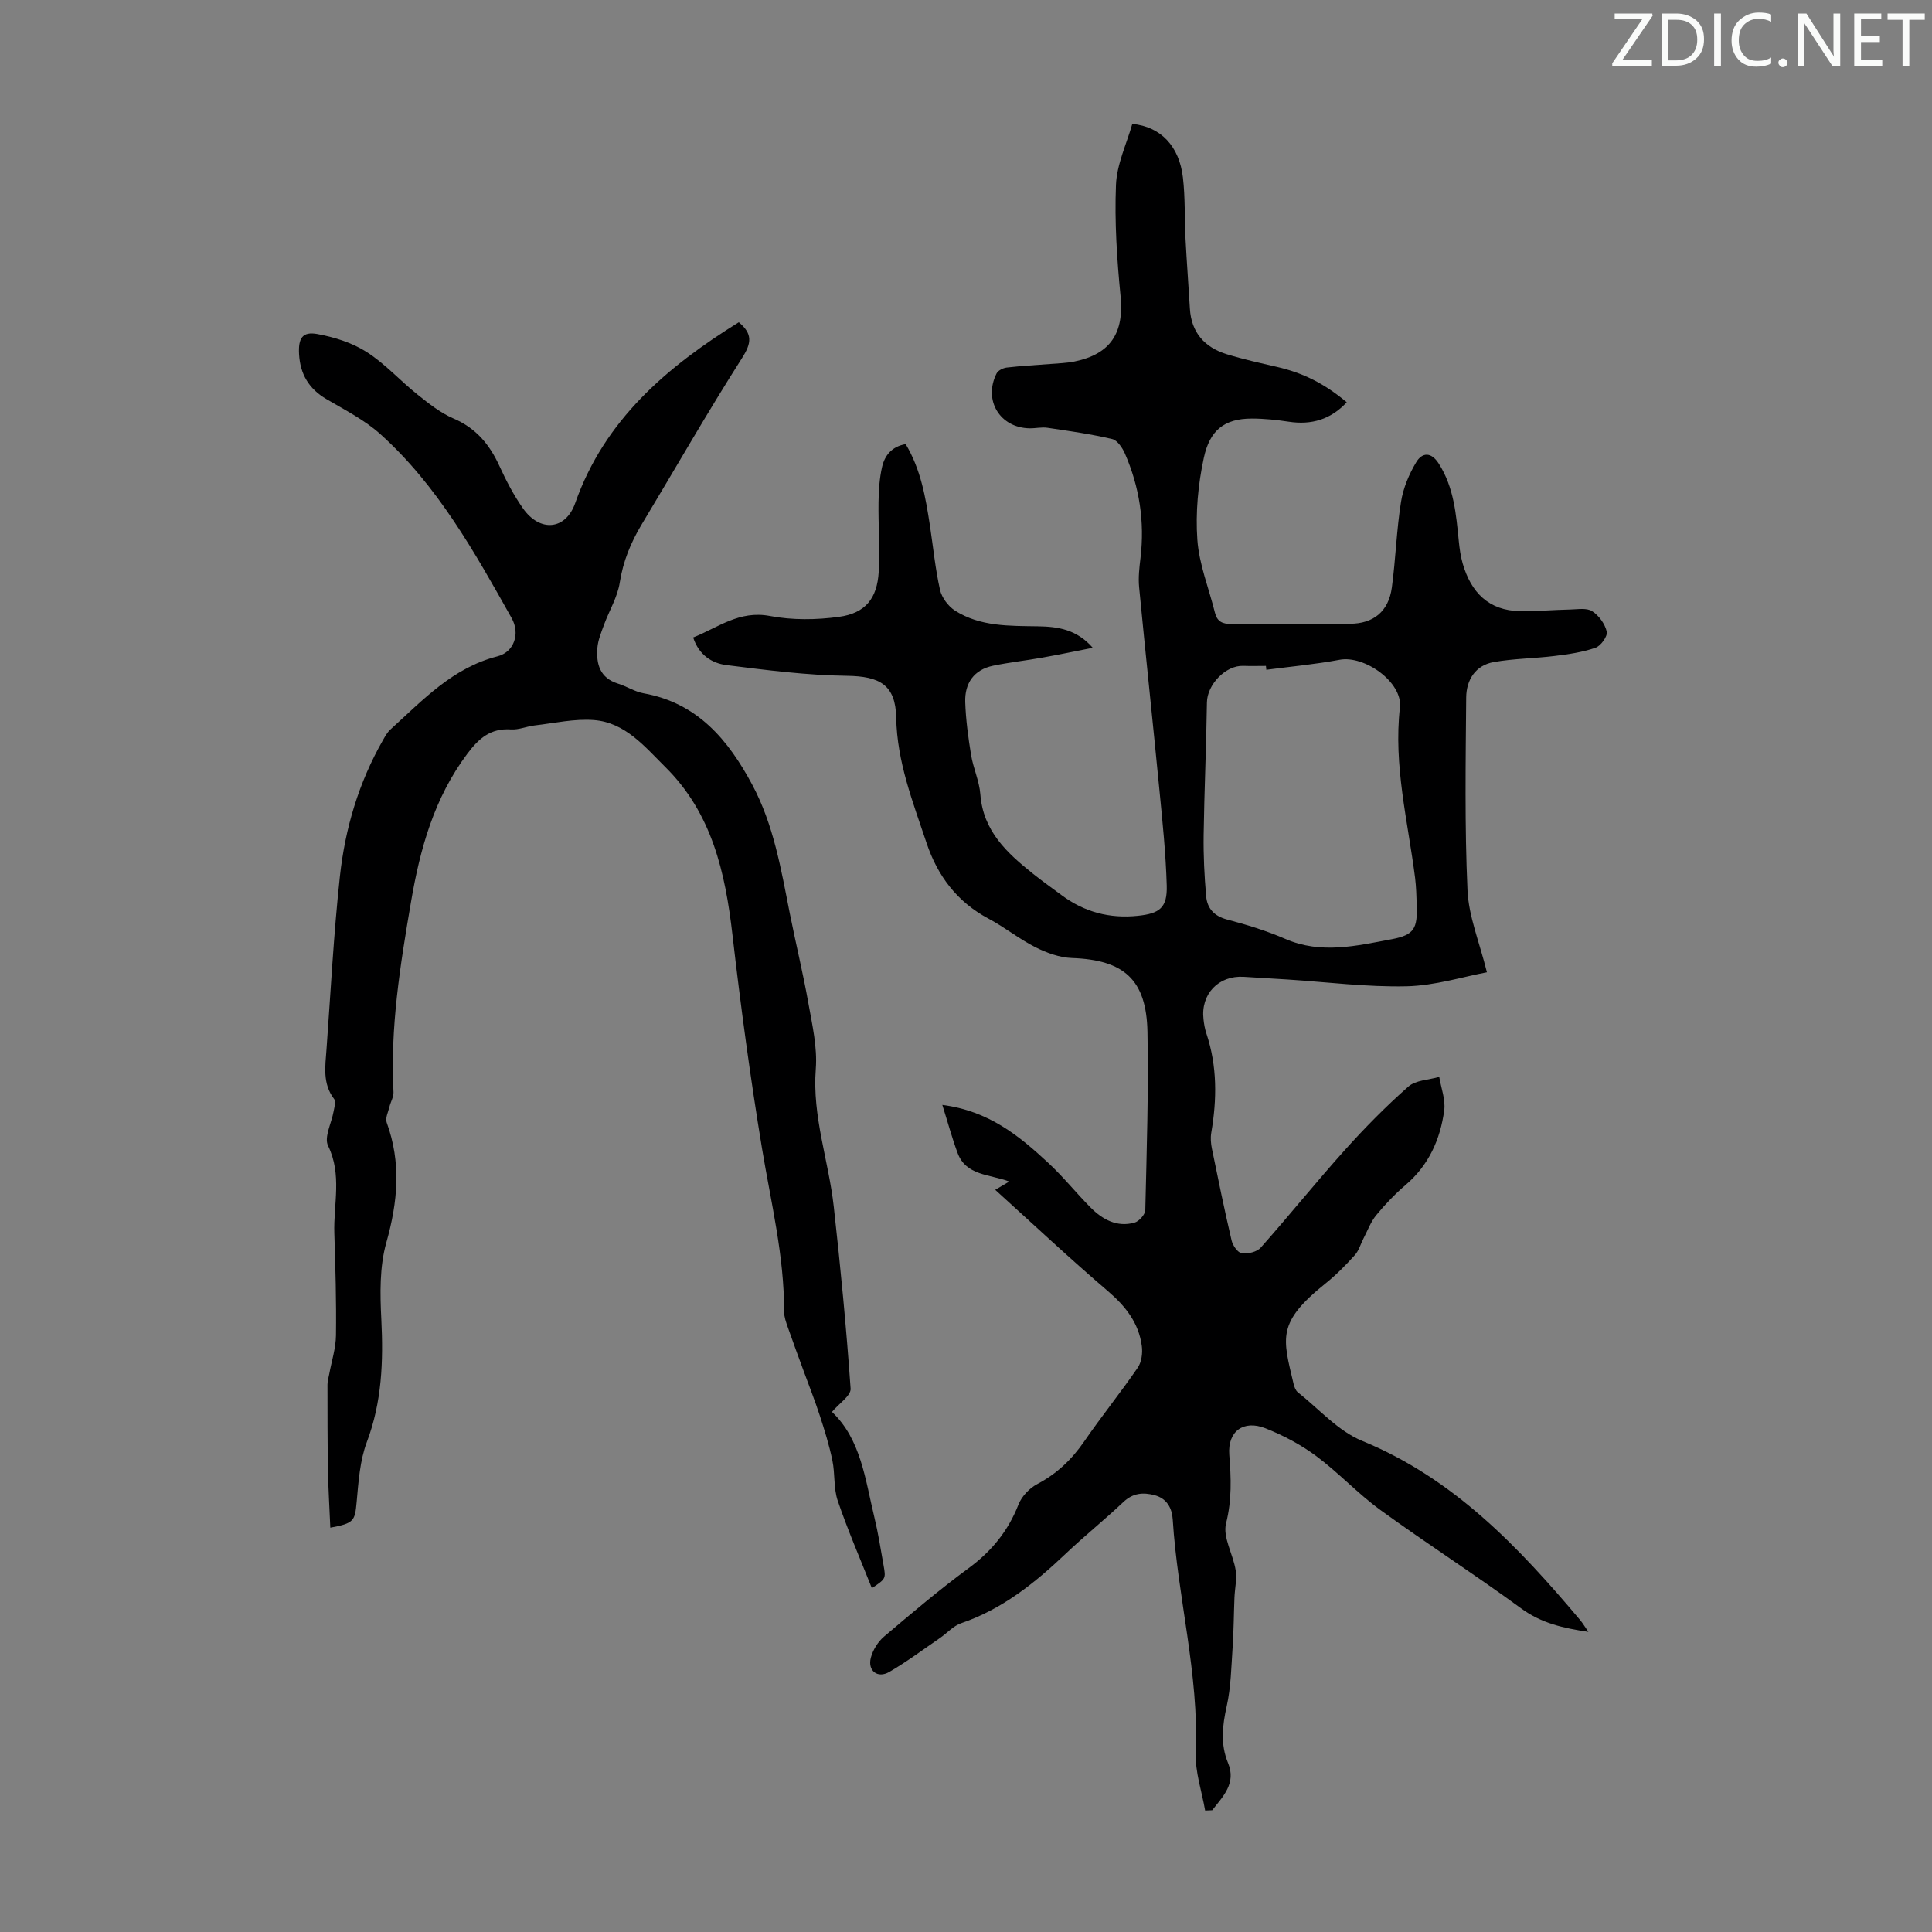
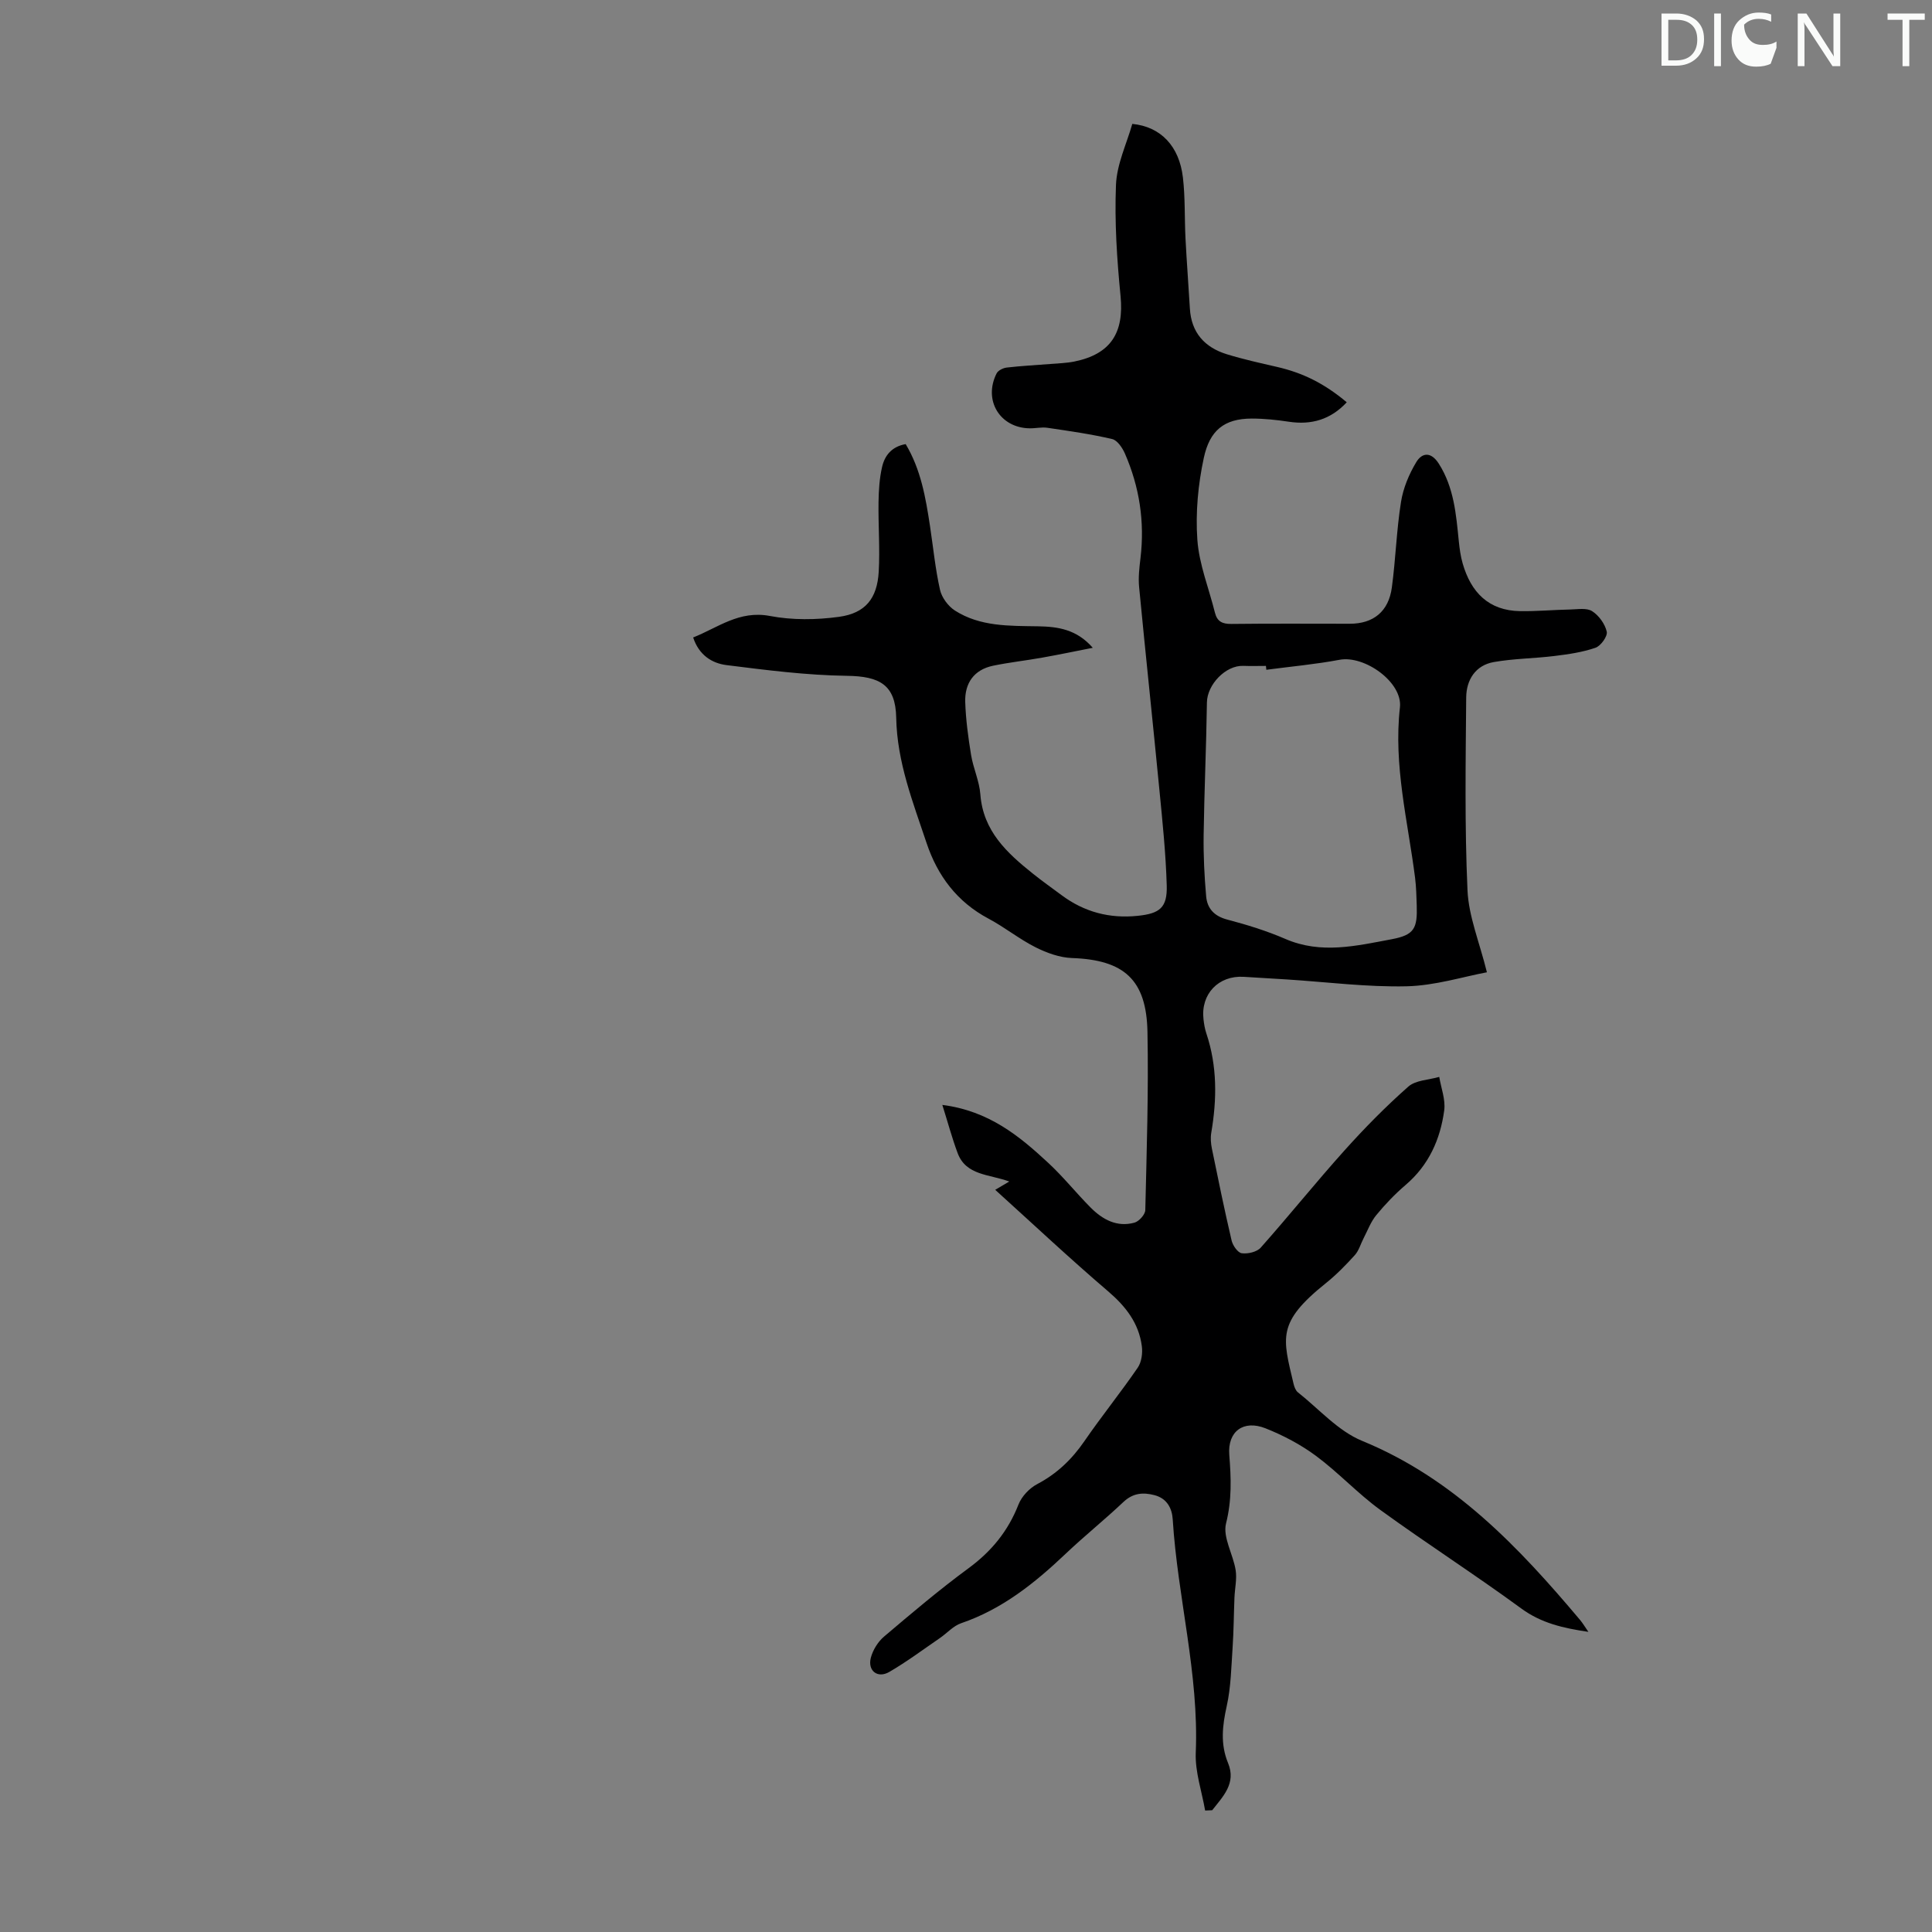
<svg xmlns="http://www.w3.org/2000/svg" enable-background="new 0 0 400 400" viewBox="0 0 400 400">
  <rect x="0" y="0" width="400" height="400" fill="#808080" stroke="none" />
  <g fill="#fafbfa">
-     <path d="m342.2 3.2-6.3 9.2h6.1v1.2h-8.2v-.5l6.2-9.1h-5.7v-1.2h7.8v.4z" />
    <path d="m344 13.7v-10.9h3.1c1.6 0 3 .5 4.1 1.4 1.1 1 1.6 2.2 1.6 3.9s-.5 3-1.6 4-2.5 1.5-4.2 1.5h-3zm1.4-9.6v8.4h1.6c1.4 0 2.5-.4 3.2-1.1.8-.8 1.2-1.8 1.2-3.2s-.4-2.4-1.2-3.1-1.8-1-3.1-1z" />
    <path d="m356.3 2.8v10.9h-1.4v-10.9z" />
-     <path d="m366.6 13.2c-.8.4-1.8.6-3 .6-1.6 0-2.8-.5-3.7-1.5s-1.4-2.3-1.4-3.9c0-1.7.5-3.2 1.6-4.2s2.4-1.6 4-1.6c1 0 1.9.1 2.6.4v1.5c-.8-.4-1.6-.6-2.6-.6-1.2 0-2.2.4-3 1.2s-1.1 1.9-1.1 3.3c0 1.3.4 2.3 1.1 3.1s1.6 1.1 2.8 1.1c1.1 0 2-.2 2.8-.7v1.3z" />
-     <path d="m368.2 13c0-.3.1-.5.3-.6.2-.2.4-.3.6-.3.3 0 .5.1.7.3s.3.4.3.6-.1.5-.3.6c-.2.2-.4.3-.7.3s-.5-.1-.6-.3c-.2-.2-.3-.4-.3-.6z" />
+     <path d="m366.6 13.2c-.8.4-1.8.6-3 .6-1.6 0-2.8-.5-3.7-1.5s-1.4-2.3-1.4-3.9c0-1.7.5-3.2 1.6-4.2s2.4-1.6 4-1.6c1 0 1.9.1 2.6.4v1.5c-.8-.4-1.6-.6-2.6-.6-1.2 0-2.2.4-3 1.2c0 1.3.4 2.3 1.1 3.1s1.6 1.1 2.8 1.1c1.1 0 2-.2 2.8-.7v1.3z" />
    <path d="m381.1 13.7h-1.7l-5.5-8.4c-.2-.2-.3-.5-.4-.7 0 .2.1.8.1 1.5v7.6h-1.4v-10.9h1.8l5.3 8.3c.3.4.4.6.4.8 0-.3-.1-.8-.1-1.6v-7.5h1.4v10.9z" />
-     <path d="m389.7 13.7h-5.8v-10.9h5.6v1.2h-4.2v3.5h3.9v1.2h-3.9v3.7h4.4z" />
    <path d="m398.4 4.1h-3.1v9.6h-1.4v-9.6h-3.1v-1.3h7.7v1.3z" />
  </g>
  <path d="m249.51 374.85c-.69-3.99-2.1-8.01-1.94-11.97.68-16.35-3.76-32.15-4.77-48.3-.14-2.27-1.16-4.33-3.76-5.02-2.41-.63-4.48-.45-6.46 1.42-3.9 3.69-8.11 7.06-12 10.76-6.37 6.04-13.11 11.44-21.59 14.33-1.61.55-2.89 2.03-4.35 3.04-3.49 2.39-6.88 4.93-10.53 7.05-2.42 1.4-4.52-.25-3.81-2.95.42-1.6 1.47-3.3 2.73-4.37 5.72-4.85 11.45-9.71 17.49-14.15 4.75-3.49 8.19-7.69 10.34-13.18.66-1.69 2.26-3.39 3.88-4.24 4.08-2.15 7.18-5.12 9.77-8.89 3.55-5.16 7.5-10.05 11.04-15.21.8-1.16 1.05-3.04.85-4.49-.63-4.75-3.33-8.21-6.98-11.33-7.91-6.76-15.5-13.89-23.37-21.01.95-.56 1.73-1.02 2.91-1.72-4.15-1.53-8.95-1.22-10.69-5.88-1.17-3.14-2.04-6.39-3.17-9.98 9.64 1.24 15.93 6.43 21.93 12 3.11 2.88 5.78 6.24 8.78 9.26 2.47 2.48 5.45 4.11 9.06 3.12.95-.26 2.22-1.68 2.25-2.59.29-12.31.69-24.62.45-36.92-.21-10.85-4.89-14.9-15.63-15.28-2.55-.09-5.22-1.06-7.53-2.22-3.38-1.7-6.39-4.15-9.74-5.93-6.51-3.46-10.56-8.86-12.84-15.68-2.82-8.46-6.11-16.74-6.28-25.94-.13-6.83-3.46-8.57-10.2-8.66-8.33-.11-16.67-1.18-24.95-2.22-2.99-.38-5.69-2.06-6.89-5.72 5.14-2.03 9.52-5.66 15.89-4.45 4.62.88 9.61.82 14.3.18 5.48-.75 7.91-3.81 8.23-9.34.27-4.79-.11-9.61-.04-14.41.04-2.44.19-4.93.74-7.3.54-2.35 2-4.21 4.88-4.71 3.15 5.26 4.14 11.08 5.03 16.92.67 4.42 1.1 8.9 2.08 13.25.36 1.6 1.69 3.39 3.09 4.29 5.24 3.35 11.29 3.16 17.22 3.26 4.07.07 7.97.61 11.32 4.45-3.48.68-6.95 1.41-10.44 2.03-3.39.61-6.83.98-10.2 1.68-3.98.83-5.89 3.63-5.77 7.52.12 3.66.62 7.33 1.21 10.95.45 2.75 1.71 5.4 1.92 8.15.57 7.61 5.51 12.14 10.89 16.44 1.92 1.54 3.94 2.96 5.91 4.43 4.7 3.51 9.97 4.9 15.8 4.29 4.55-.47 6.12-1.69 5.99-6.27-.19-6.58-.87-13.16-1.51-19.72-1.36-14.03-2.86-28.05-4.21-42.08-.19-1.98.05-4.03.29-6.03.89-7.51-.22-14.71-3.23-21.61-.52-1.19-1.57-2.75-2.64-3-4.41-1.03-8.91-1.67-13.4-2.33-1.19-.18-2.45.13-3.68.11-6.16-.09-9.64-5.81-6.85-11.36.31-.62 1.34-1.13 2.1-1.22 2.99-.35 6.01-.5 9.02-.74 1.67-.14 3.36-.18 4.99-.51 7.54-1.54 10.3-5.96 9.56-13.54-.75-7.64-1.26-15.37-.95-23.02.17-4.3 2.21-8.52 3.38-12.64 5.92.58 9.73 4.64 10.48 11.1.49 4.21.32 8.49.54 12.73.25 4.8.62 9.6.9 14.39.29 4.99 3.05 8.05 7.64 9.47 3.41 1.05 6.9 1.82 10.38 2.62 5.36 1.23 9.81 3.42 14.46 7.33-3.32 3.56-7.29 4.74-12.02 4.02-2.52-.38-5.09-.65-7.64-.65-5.78 0-8.72 2.52-9.93 8.12-1.19 5.51-1.74 11.36-1.34 16.97.36 5.09 2.39 10.06 3.64 15.1.46 1.83 1.53 2.35 3.4 2.33 8.17-.1 16.35-.04 24.52-.04 4.87 0 8.04-2.52 8.71-7.52.79-5.87.96-11.84 1.89-17.68.45-2.87 1.66-5.77 3.17-8.27 1.19-1.97 3.05-2.2 4.66.33 3.15 4.95 3.58 10.49 4.14 16.06.16 1.55.37 3.11.8 4.6 1.72 5.96 5.36 9.77 11.9 9.87 3.45.05 6.91-.27 10.36-.34 1.54-.03 3.42-.38 4.55.35 1.39.89 2.66 2.64 3.02 4.24.21.94-1.23 2.95-2.33 3.33-2.69.93-5.6 1.35-8.45 1.7-4.19.52-8.45.53-12.6 1.26-3.82.67-5.69 3.72-5.72 7.34-.11 13.31-.33 26.64.27 39.92.24 5.4 2.47 10.71 4.02 16.97-4.93.92-10.74 2.76-16.59 2.9-8.23.19-16.49-.88-24.73-1.41-3.01-.19-6.03-.37-9.04-.55-5.22-.31-8.92 3.57-8.32 8.78.11 1 .28 2.01.6 2.96 2.26 6.76 2.19 13.61 1.01 20.54-.18 1.06-.09 2.23.13 3.29 1.3 6.35 2.6 12.71 4.08 19.02.24 1.04 1.28 2.53 2.1 2.64 1.27.17 3.14-.26 3.94-1.17 5.87-6.61 11.41-13.52 17.32-20.1 4.16-4.64 8.56-9.11 13.23-13.23 1.53-1.35 4.24-1.38 6.4-2.01.38 2.31 1.33 4.71 1.03 6.93-.81 6-3.19 11.34-7.98 15.43-2.2 1.88-4.24 4.01-6.08 6.25-1.14 1.38-1.79 3.17-2.63 4.79-.61 1.17-.97 2.56-1.82 3.5-1.87 2.07-3.84 4.08-6.01 5.82-10.21 8.18-8.93 11.26-6.66 20.87.15.62.43 1.36.89 1.72 4.37 3.45 8.31 8 13.28 10.04 18.96 7.78 32.39 21.94 45.14 37.09.56.67 1.01 1.44 1.72 2.46-5.19-.77-9.74-1.79-13.91-4.85-9.56-7-19.56-13.42-29.15-20.38-4.68-3.4-8.68-7.75-13.33-11.2-3.17-2.35-6.8-4.26-10.48-5.72-4.53-1.79-7.86.62-7.48 5.51.38 4.81.55 9.34-.67 14.18-.72 2.87 1.47 6.4 1.99 9.69.29 1.84-.18 3.8-.25 5.71-.14 3.42-.15 6.84-.38 10.25-.28 4.08-.34 8.23-1.22 12.18-.9 4.06-1.35 7.85.28 11.8 1.73 4.19-1.06 6.91-3.29 9.76-.5.03-.98.04-1.46.06zm12.67-236.18c-.03-.27-.06-.53-.08-.8-1.57 0-3.13.05-4.7-.01-3.67-.13-7.47 3.9-7.52 7.57-.13 9.16-.55 18.31-.68 27.46-.06 4.22.15 8.47.52 12.68.22 2.5 1.65 4.1 4.34 4.81 4.1 1.08 8.19 2.34 12.07 4.02 7.4 3.21 14.76 1.41 22.04.05 4.67-.88 5.3-2.27 5.15-7-.06-1.9-.11-3.81-.34-5.69-1.49-11.72-4.5-23.26-3.14-35.3.59-5.21-7.33-10.83-12.49-9.86-5 .94-10.1 1.4-15.17 2.07z" fill="#000001" />
-   <path d="m172.25 292.32c6.01 5.69 6.89 14 8.79 21.86.79 3.26 1.3 6.58 1.89 9.88.5 2.8.48 2.81-2.42 4.75-2.41-6.06-4.98-11.99-7.06-18.08-.89-2.6-.54-5.6-1.11-8.35-.65-3.15-1.61-6.24-2.61-9.3-1-3.08-2.2-6.1-3.31-9.14s-2.25-6.08-3.31-9.14c-.36-1.04-.77-2.15-.77-3.23.05-11.5-2.72-22.6-4.58-33.84-2.42-14.66-4.41-29.41-6.11-44.17-1.49-12.93-4.25-25.2-13.9-34.75-4.27-4.23-8.3-9.23-14.79-9.73-4.03-.31-8.17.64-12.24 1.11-1.66.19-3.32.94-4.94.83-4.22-.29-6.66 1.87-9.03 5.04-6.86 9.15-9.78 19.66-11.66 30.7-2.23 13.03-4.33 26.04-3.62 39.34.05 1-.59 2.03-.84 3.06-.26 1.08-.9 2.35-.57 3.24 3.04 8.33 2.31 16.41-.07 24.85-1.42 5.02-1.31 10.63-1.04 15.93.43 8.68.13 17.08-3 25.38-1.45 3.86-1.73 8.24-2.11 12.42-.36 3.91-.52 4.39-5.45 5.31-.17-4.06-.42-8-.49-11.95-.1-5.89-.1-11.77-.1-17.66 0-.74.23-1.48.37-2.22.49-2.67 1.36-5.32 1.39-8 .09-7.03-.11-14.07-.34-21.11-.2-6.04 1.64-12.12-1.3-18.14-.86-1.76.73-4.7 1.15-7.11.15-.85.52-2.02.13-2.53-2.46-3.19-1.86-6.79-1.6-10.33.87-11.93 1.48-23.9 2.77-35.78 1.08-9.94 3.91-19.49 8.94-28.26.44-.77.89-1.59 1.53-2.17 6.68-6.06 12.86-12.77 22.14-15.14 3.47-.88 4.76-4.71 2.95-7.92-7.67-13.66-15.32-27.4-27.14-38.05-3.27-2.95-7.36-5.03-11.21-7.29-3.62-2.12-5.42-5.15-5.66-9.27-.19-3.33.68-4.77 3.79-4.2 3.53.65 7.2 1.8 10.19 3.71 3.83 2.44 6.95 5.96 10.54 8.82 2.34 1.87 4.77 3.81 7.48 4.97 4.66 2 7.46 5.4 9.49 9.84 1.39 3.04 2.96 6.05 4.88 8.77 3.5 4.97 8.83 4.48 10.8-1.11 6.09-17.3 19.03-28.22 33.87-37.44 2.86 2.39 2.67 4.28.69 7.38-7.21 11.3-13.86 22.96-20.78 34.45-2.27 3.77-3.87 7.66-4.56 12.09-.47 3-2.19 5.8-3.26 8.72-.57 1.56-1.24 3.17-1.37 4.79-.26 3.32.51 6.21 4.25 7.38 1.81.56 3.48 1.68 5.32 2.01 11.16 2 17.52 9.63 22.49 18.92 4.45 8.32 5.97 17.5 7.77 26.6 1.24 6.25 2.76 12.44 3.87 18.71.8 4.47 1.86 9.09 1.52 13.54-.76 9.84 2.66 18.98 3.72 28.48 1.4 12.55 2.61 25.12 3.49 37.72.1 1.45-2.46 3.12-3.86 4.81z" fill="#000001" />
</svg>